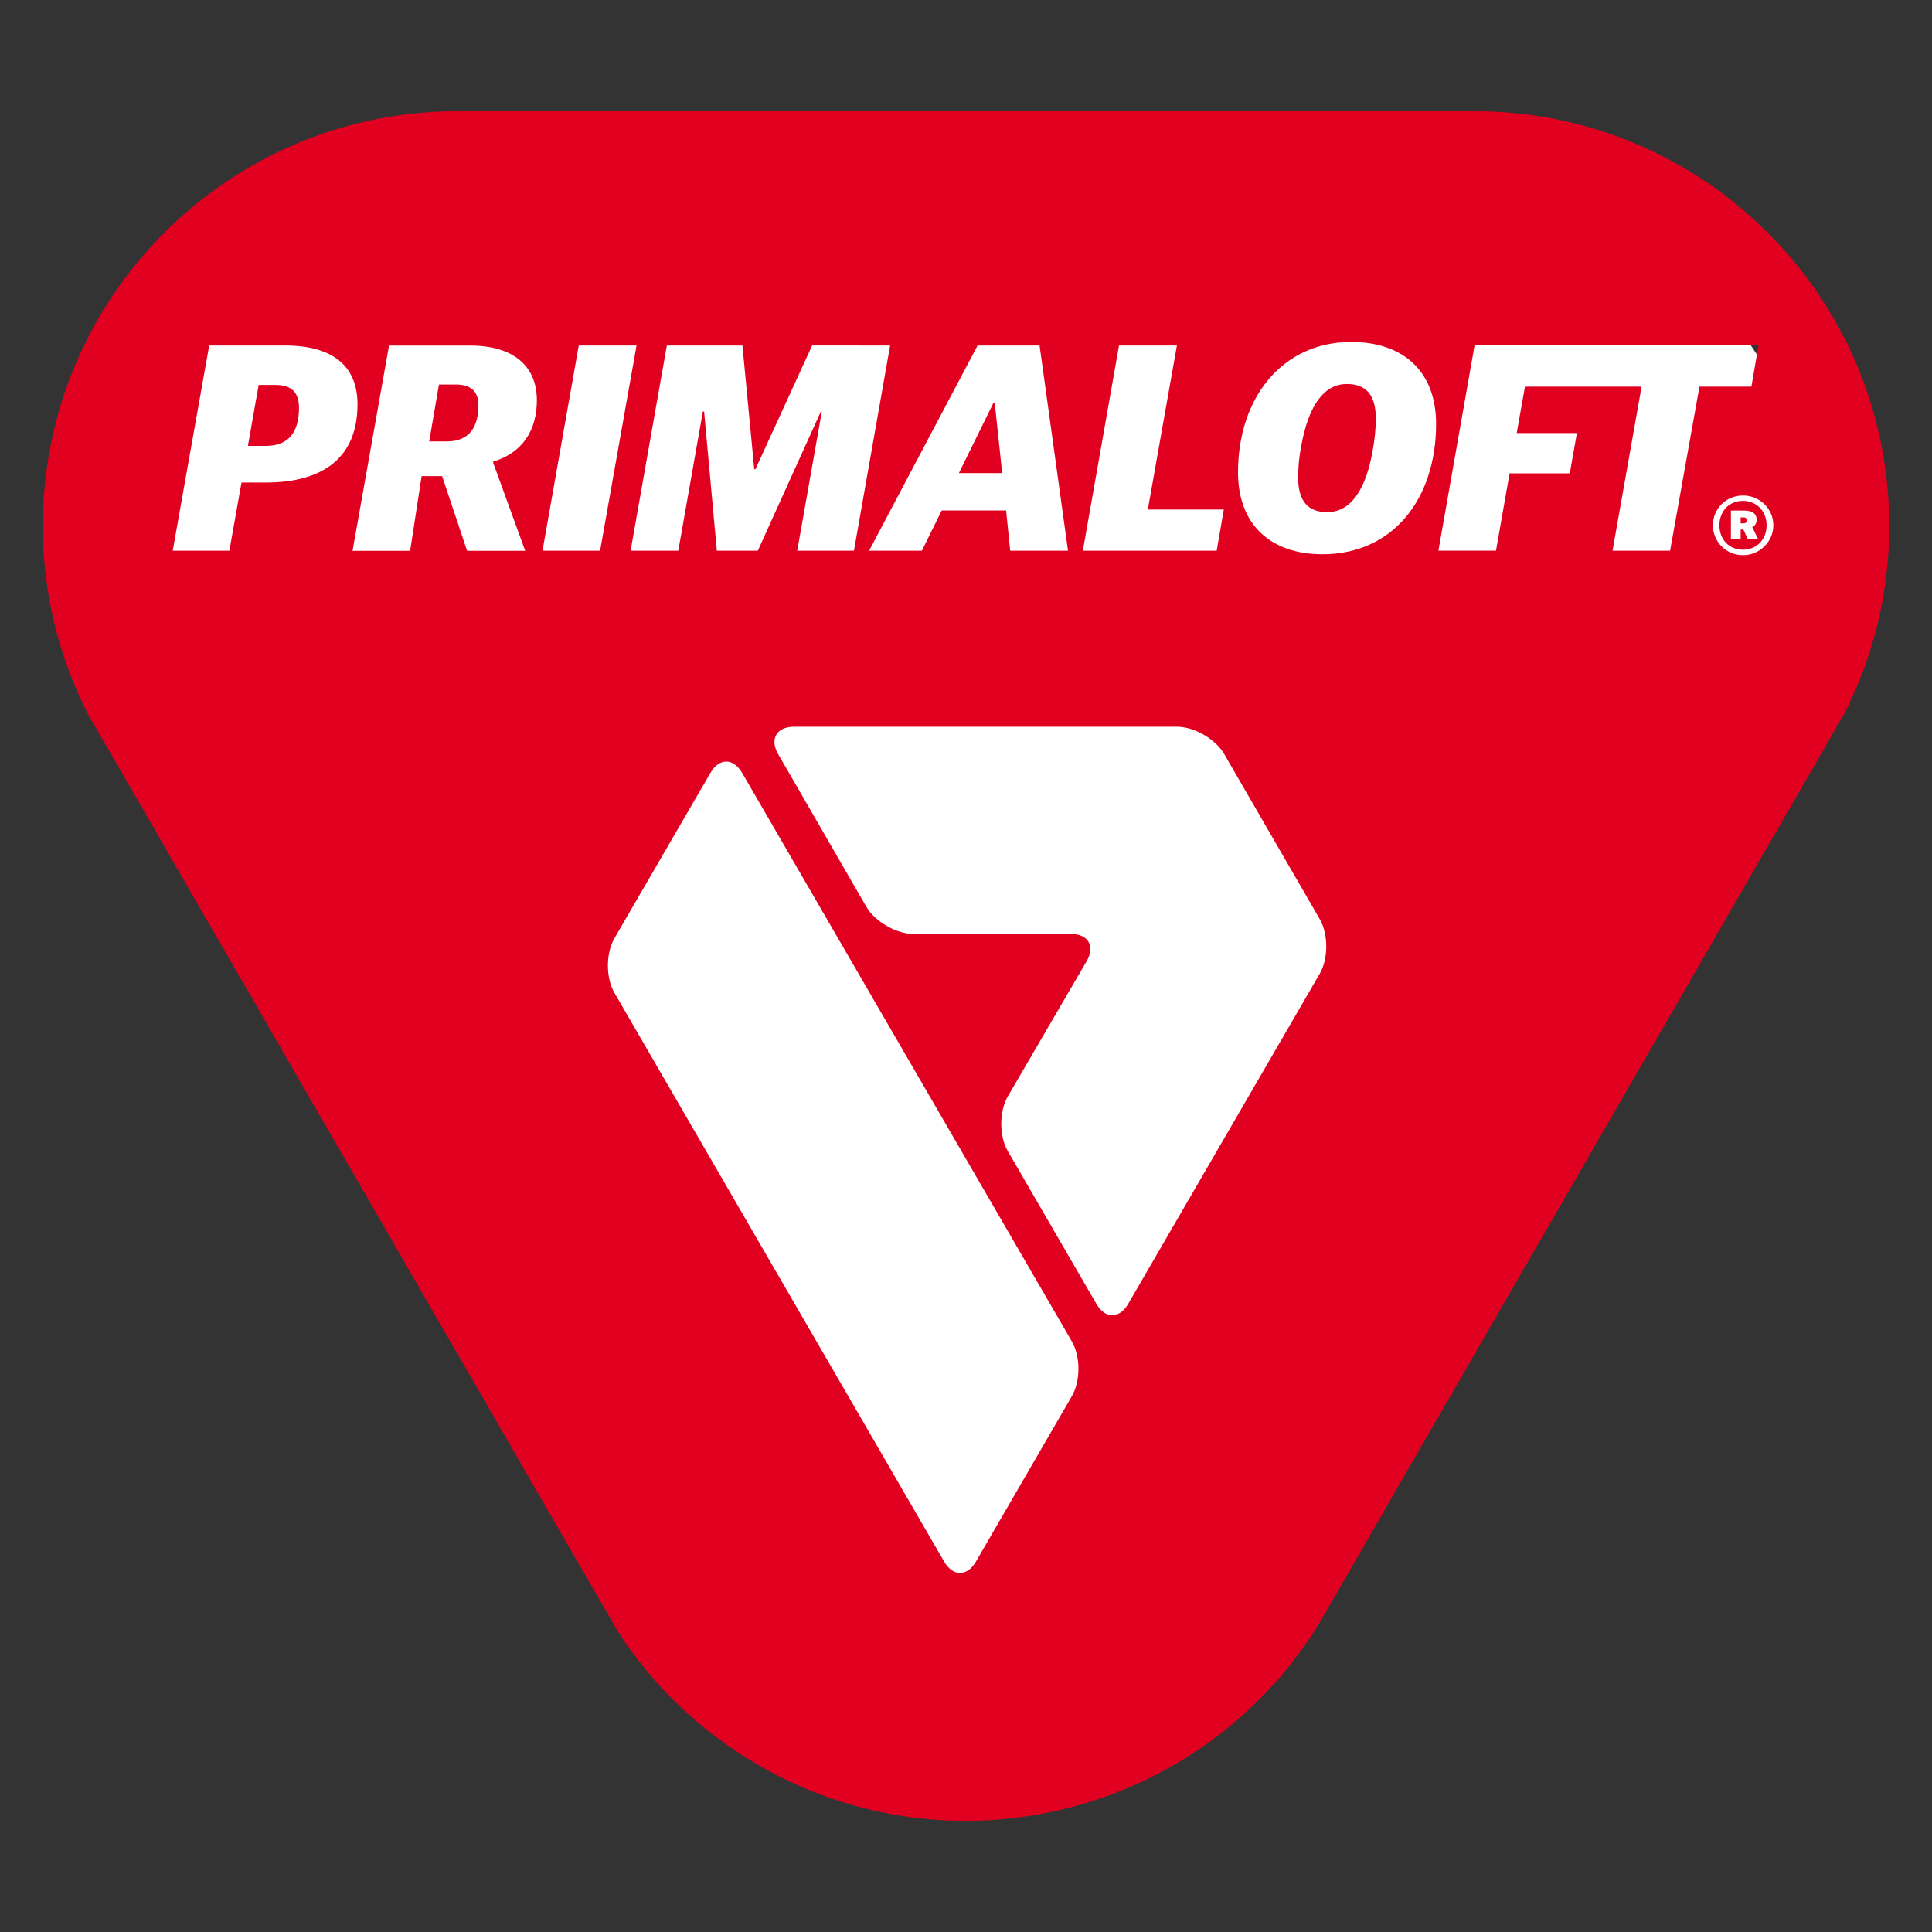
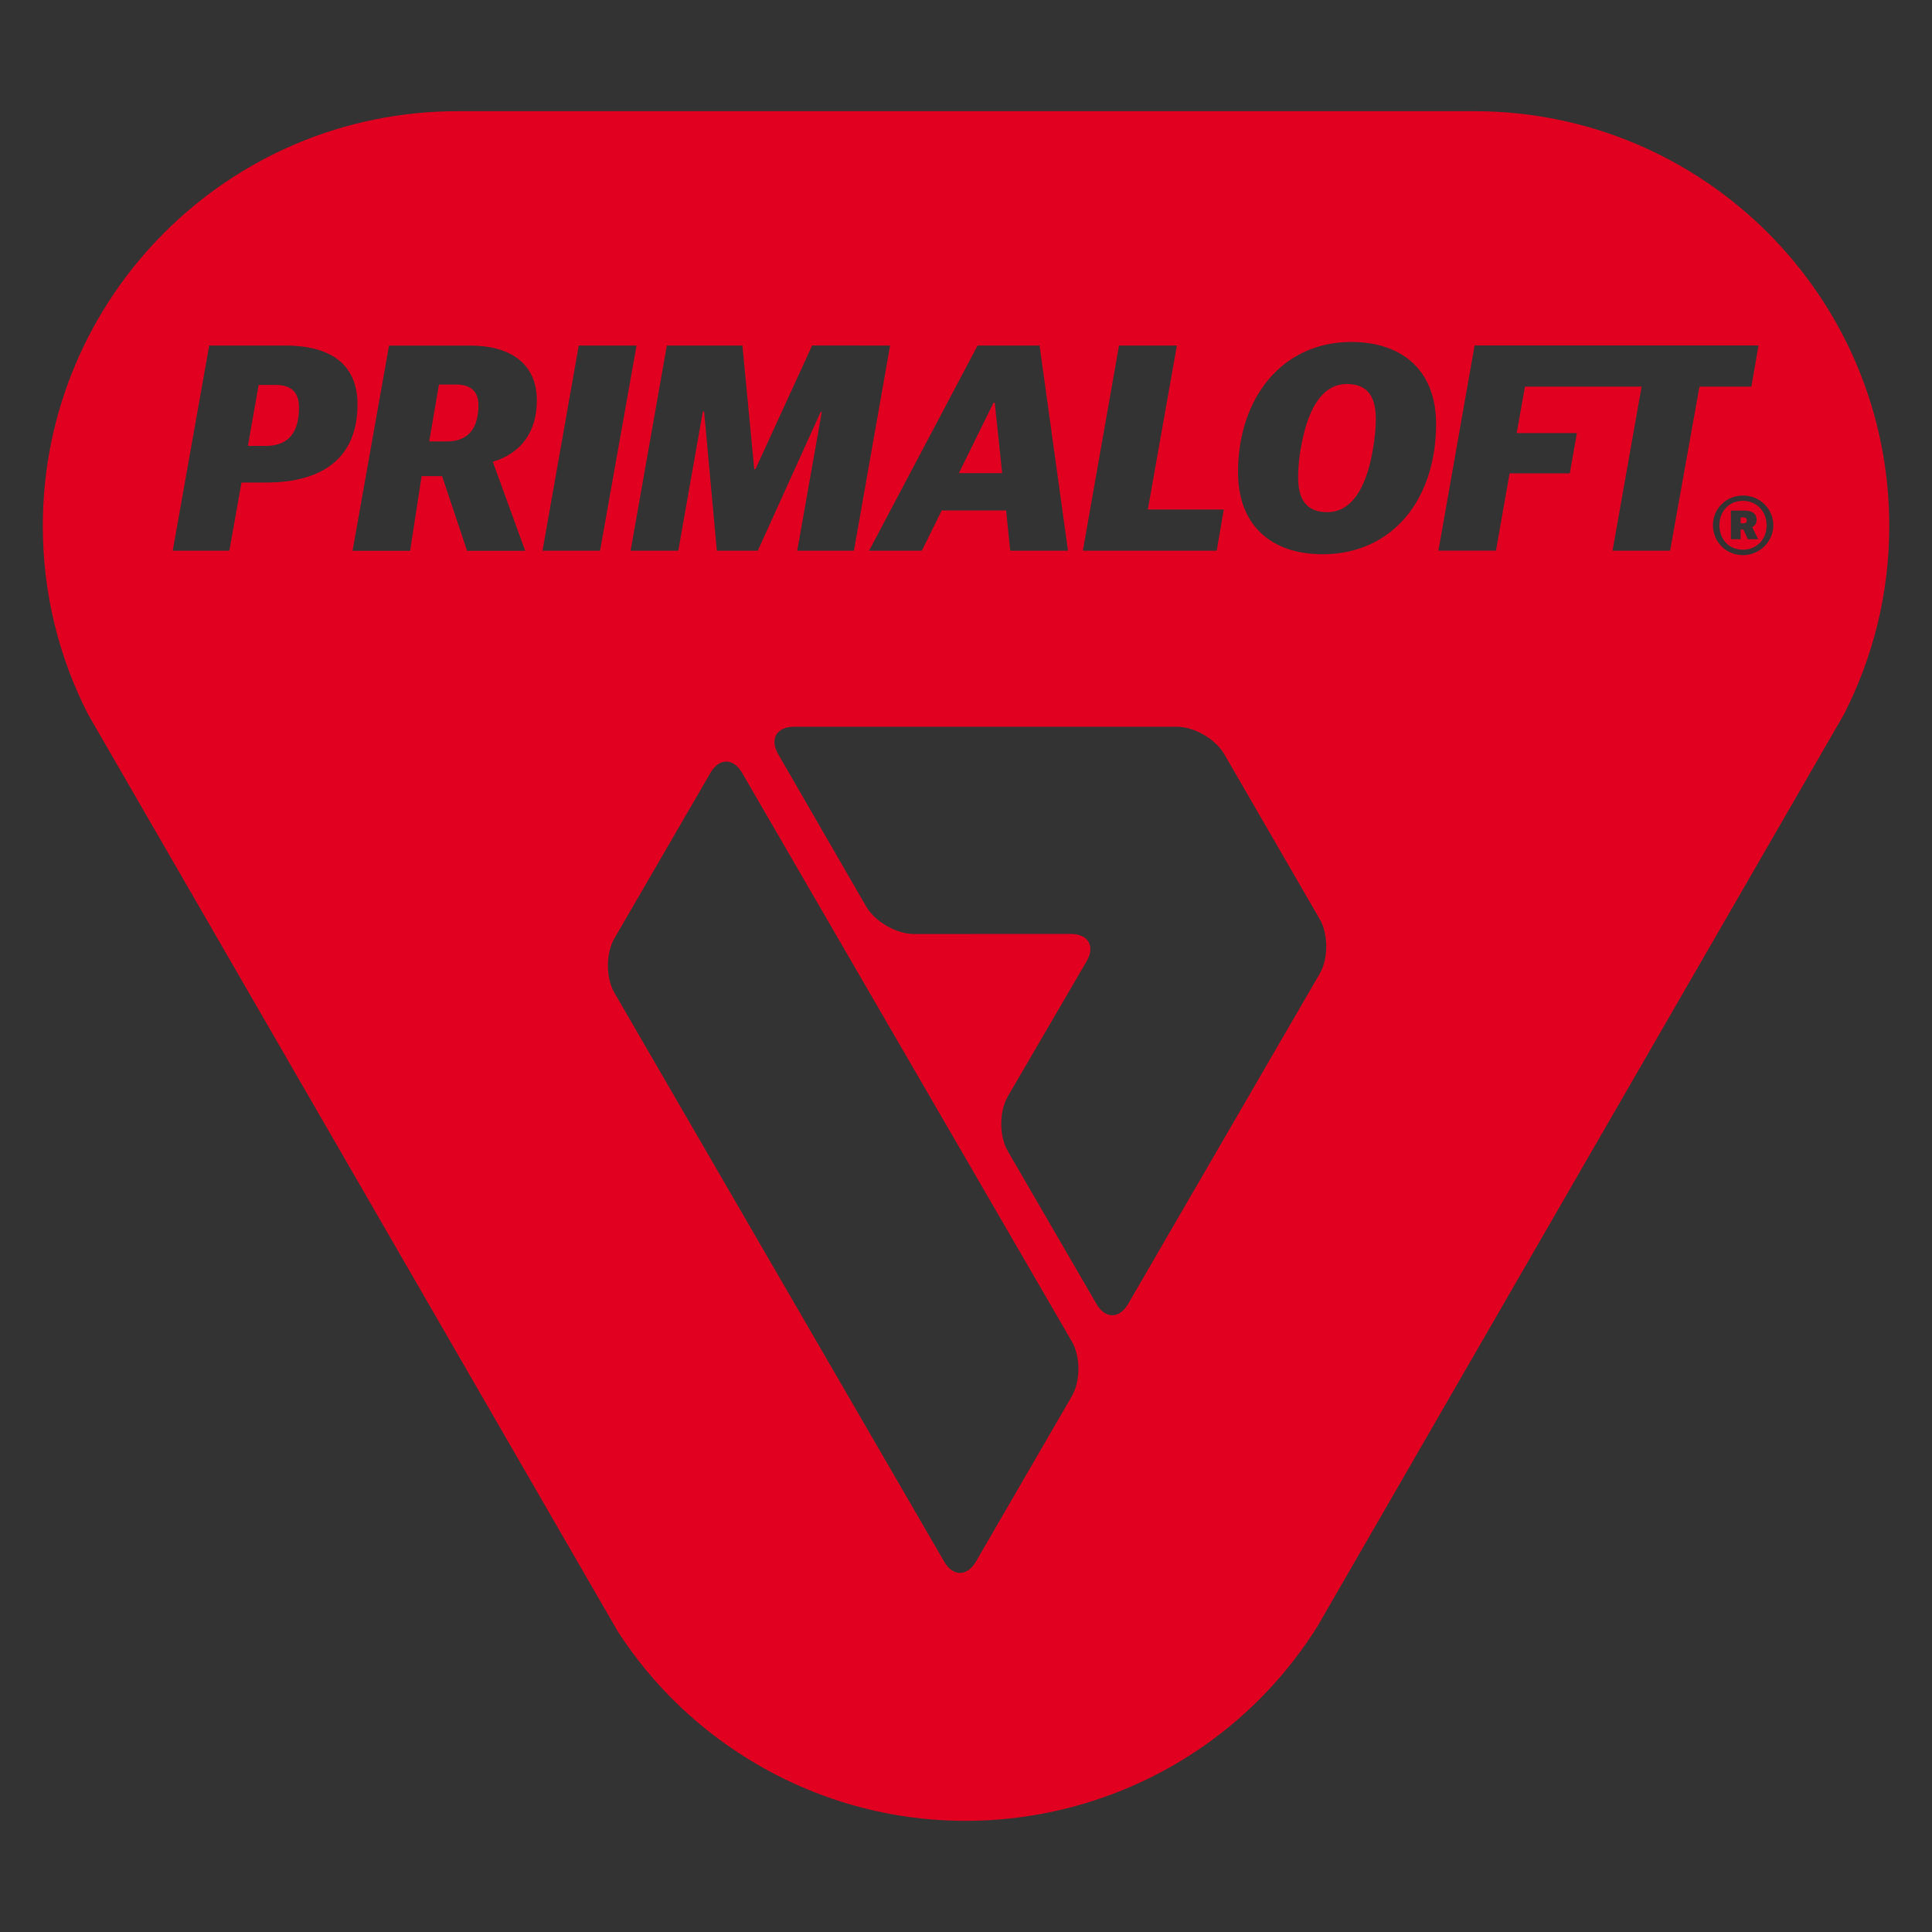
<svg xmlns="http://www.w3.org/2000/svg" version="1.1" id="Layer_1" x="0px" y="0px" viewBox="0 0 2500 2500" style="enable-background:new 0 0 2500 2500;" xml:space="preserve">
  <rect x="0" y="0" width="2500" height="2500" fill="#333333" stroke="none" />
  <style type="text/css">
	.st0{fill:#FFFFFF;}
	.st1{fill:#E20020;}
</style>
  <g>
-     <path class="st0" d="M1856.3,230.4H643.6c-273.3,0-494.8,221.6-494.8,494.8c0,81,19.5,157.2,54,224.7l631.8,1093.8   c41.1,63.6,97.5,118.8,167.5,159.4c231.4,133.9,526.1,59.5,667-165.3l628.1-1087.8c34.4-67.4,54-143.7,54-224.7   C2351.2,451.9,2129.6,230.4,1856.3,230.4" />
    <path class="st1" d="M2444.7,680.7c0-296.5-240.4-536.8-536.9-536.8H592.2c-296.5,0-536.8,240.3-536.8,536.8   c0,87.8,21.2,170.6,58.6,243.7L799.4,2111c44.6,69,105.7,128.8,181.7,172.9c251,145.3,570.7,64.5,723.6-179.3L2386,924.4   C2423.4,851.2,2444.7,768.5,2444.7,680.7 M795.1,1214.1l124.2-214c11.2-19.5,29.7-19.5,41,0l426.7,735.8   c11.3,19.4,11.3,51.3,0,70.7l-124.2,214.2c-11.3,19.4-29.8,19.4-41,0l-426.7-736C783.8,1265.4,783.8,1233.6,795.1,1214.1    M462.6,523.3c0,68.6-44.1,101.1-118.6,101.1h-31.5l-15.7,88.2h-73.3l47.2-265.5h97.9C432.6,447.1,462.6,475.1,462.6,523.3    M694.7,518c0,39.5-19.2,68.2-56.5,79.3v1.6l41.4,113.8h-75.2l-32.3-96.6h-26.5l-14.9,96.6h-74.5l47.2-265.5H608   C664.8,447.1,694.7,474,694.7,518 M823.7,447.1l-47.2,265.5H702l46.9-265.5H823.7z M1151.8,447.1L1105,712.6h-73.4l31.8-179.7h-1.4   l-81.4,179.7h-53l-16.5-180.1h-1.6l-31.8,180.1H816l46.9-265.5h97.8L976,607.2h1.5l73.4-160.1H1151.8z M1382,712.6h-74.8l-5.3-52.1   h-83.3l-25.7,52.1h-68.3L1265,447.1h80.2L1382,712.6z M1485.3,659.3h98.3l-9.2,53.3h-173.2l46.8-265.5h74.9L1485.3,659.3z    M1584.1,975.7l123.6,213.6c11.3,19.4,11.3,51.3,0,70.7l-247.9,427.3c-11.3,19.5-29.8,19.5-41,0l-114.8-197.9   c-11.2-19.4-11.2-51.2,0.1-70.7l102-174.9c11.3-19.4,2.1-35.3-20.4-35.3l-203.2,0.1c-22.5,0-50.2-15.9-61.5-35.3l-114.1-197.5   c-11.2-19.5-2-35.4,20.5-35.4h495.3C1545.1,940.3,1572.8,956.2,1584.1,975.7 M1858.3,548.7c0,96.5-55.6,168.5-147,168.5   c-66,0-109.3-37.2-109.3-106.1c0-95.8,56.8-168.6,146.6-168.6C1815,442.6,1858.3,479.7,1858.3,548.7 M2275.5,447.1l-9.2,53.2h-67.2   l-38,212.3h-74.5l37.6-212.3h-150.9l-10.7,60.1h77.9l-9.2,52.1h-77.9l-17.6,100h-74.5l46.8-265.5H2275.5z M2294.7,679.7   c0,21-17.5,38.7-39.3,38.7c-22.1,0-38.9-17.6-38.9-38.7c0-21.3,16.9-38.5,38.9-38.5C2277.2,641.2,2294.7,658.4,2294.7,679.7    M2286,679.7c0-17.4-12.3-31.6-30.7-31.6c-18.5,0-30.4,14.2-30.4,31.6c0,17.8,12,31.6,30.4,31.6   C2273.8,711.2,2286,697.5,2286,679.7 M2267.6,681.9v0.6l7.5,15.3h-13.3l-5.9-12.6h-3.5v12.6h-12.6v-37.1h18   c9.6,0,15.3,4.2,15.3,11.8C2273.1,677.2,2270.7,680.6,2267.6,681.9 M2260.3,673.3c0-2.5-1.3-3.8-4.2-3.8h-3.7v7.7h3.7   C2259,677.2,2260.3,676,2260.3,673.3 M1776.5,581.6c2.4-13.4,3.8-27.5,3.8-39.8c0-29.9-11.9-44.9-37.6-44.9   c-27.6,0-49.1,24.6-59.1,81.2c-3,15.7-3.8,28.7-3.8,39.8c0,31.4,13.4,44.8,37.6,44.8C1747.8,662.8,1767.7,633.7,1776.5,581.6    M1240.8,612.2h56l-9.6-91.2h-1.5L1240.8,612.2z M619.1,524.1c0-18.4-11.1-26.5-28.8-26.5H568l-12.6,73.6h23   C608.3,571.2,619.1,551.3,619.1,524.1 M386.9,527.6c0-19.1-8.8-29.5-30.7-29.5h-21.5l-13.9,78.9h23.4   C373.1,576.9,386.9,559.8,386.9,527.6" />
  </g>
</svg>